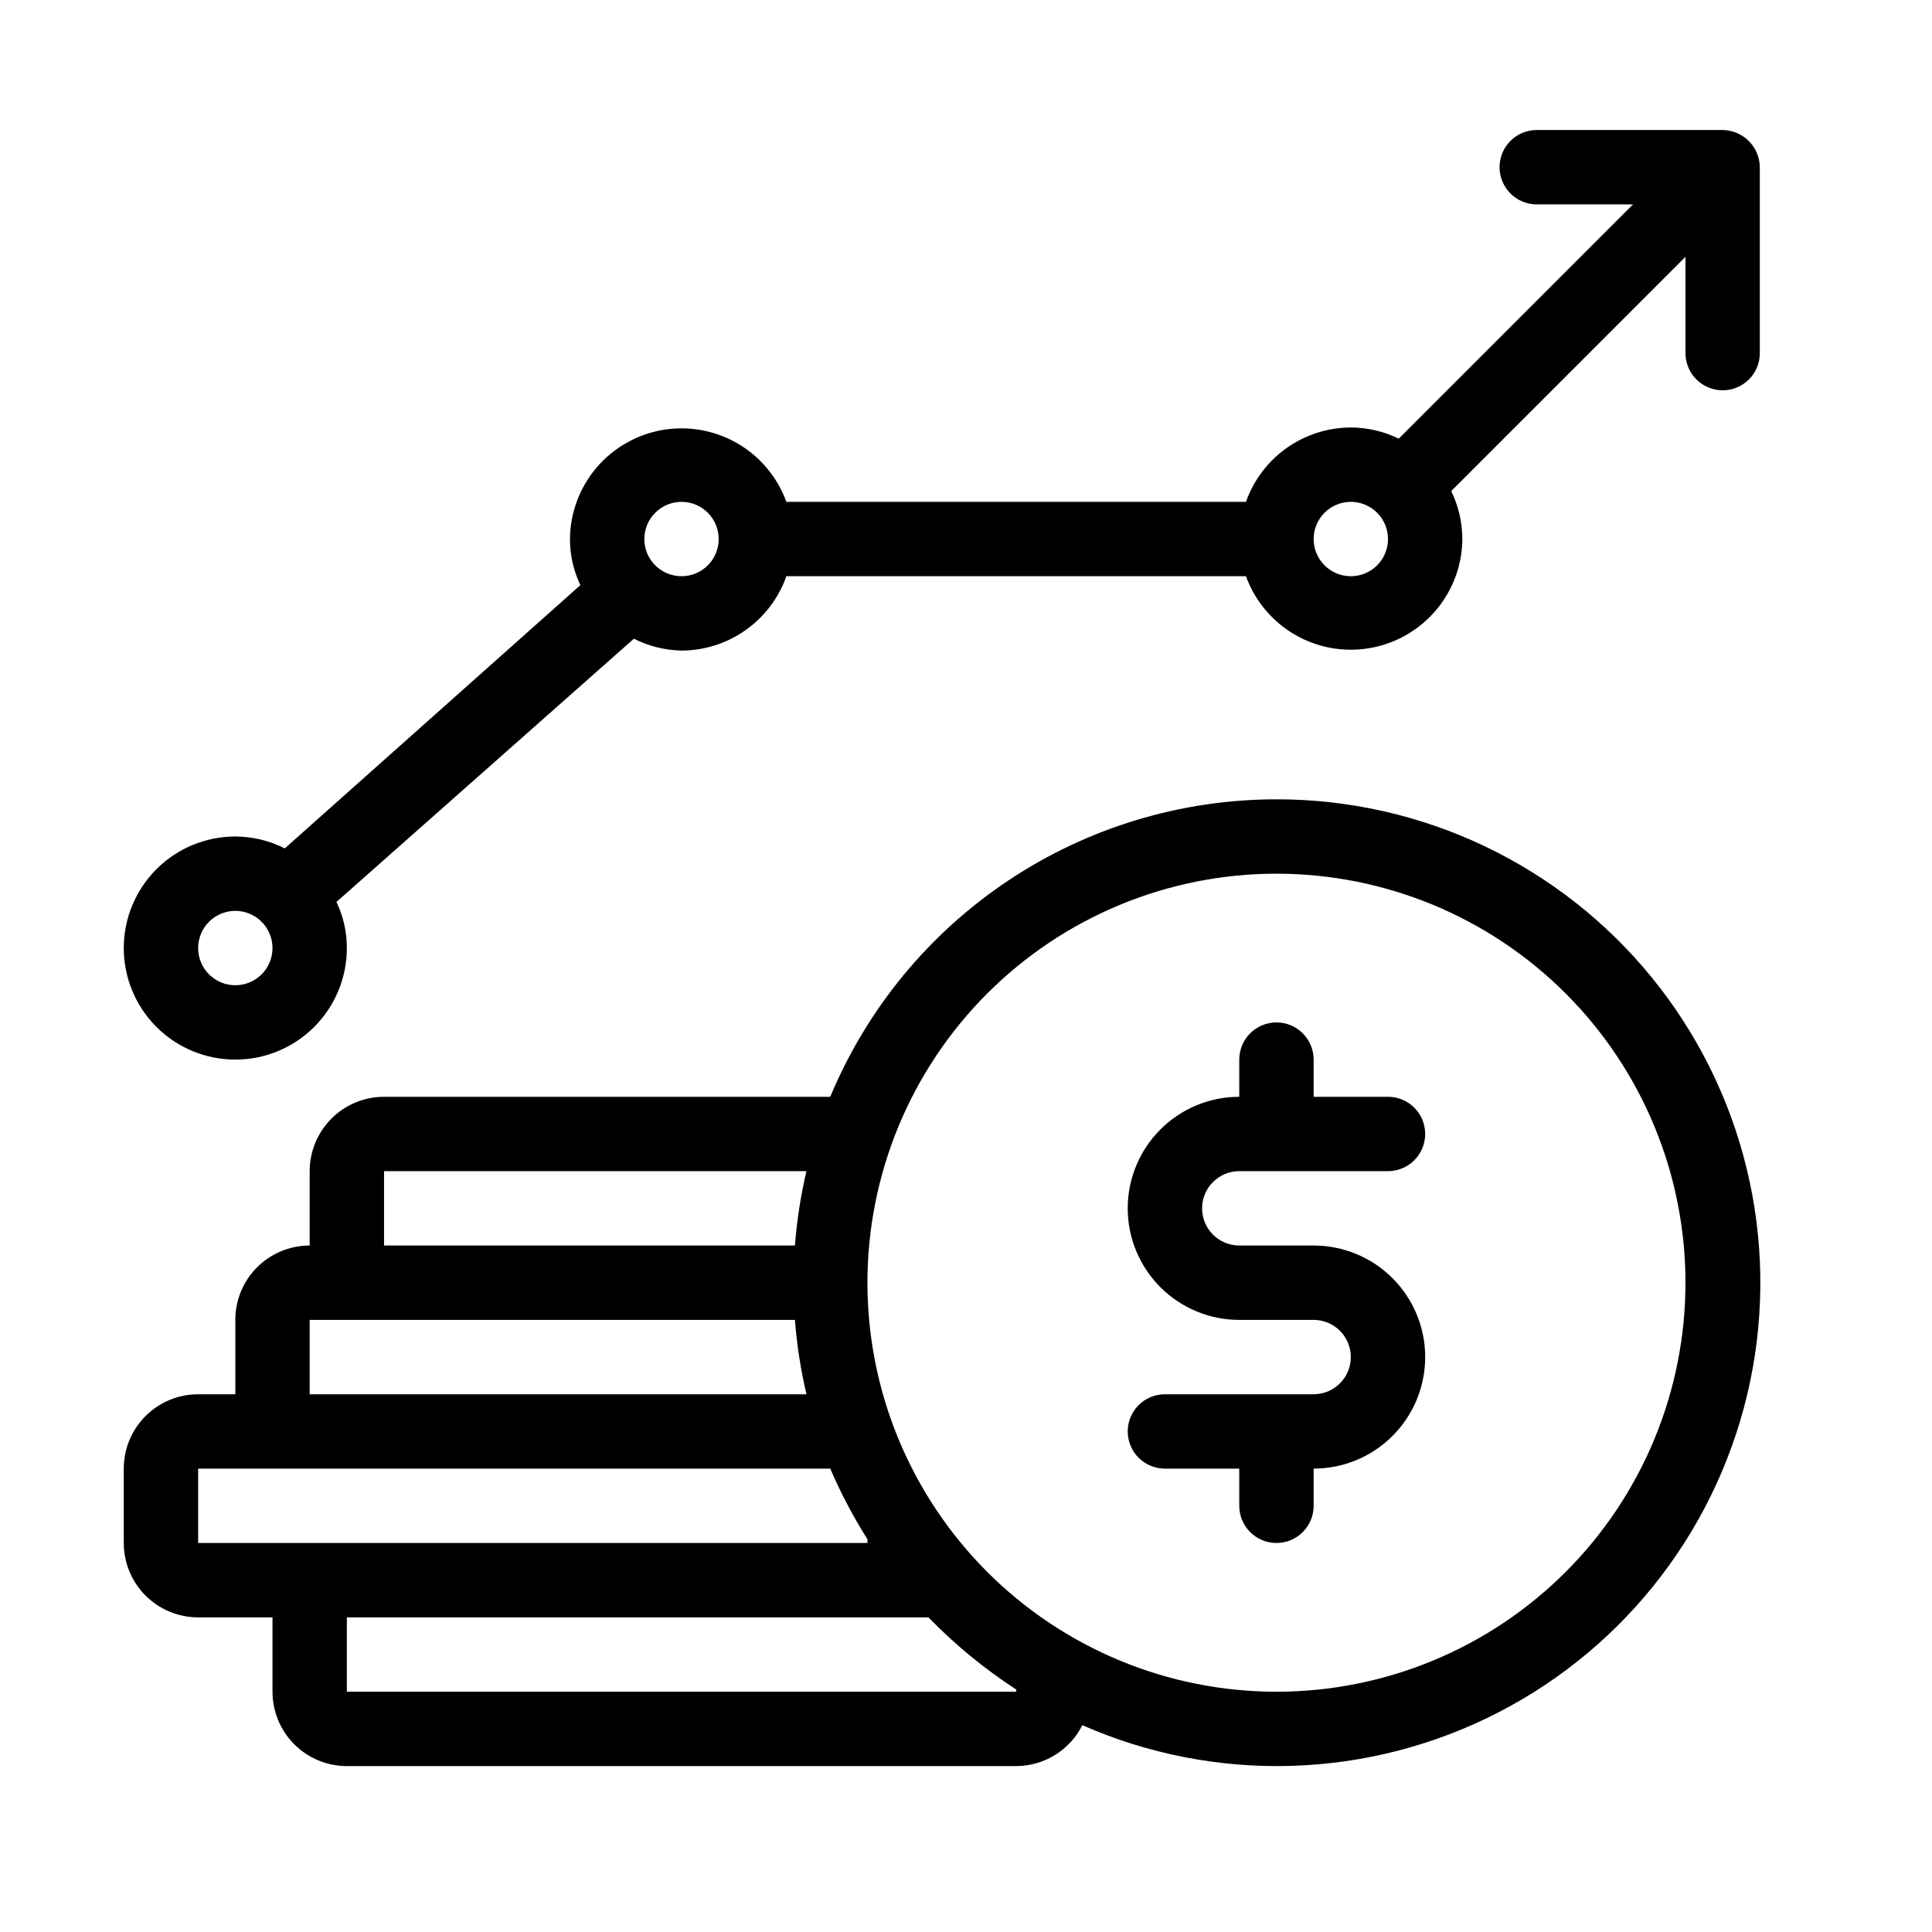
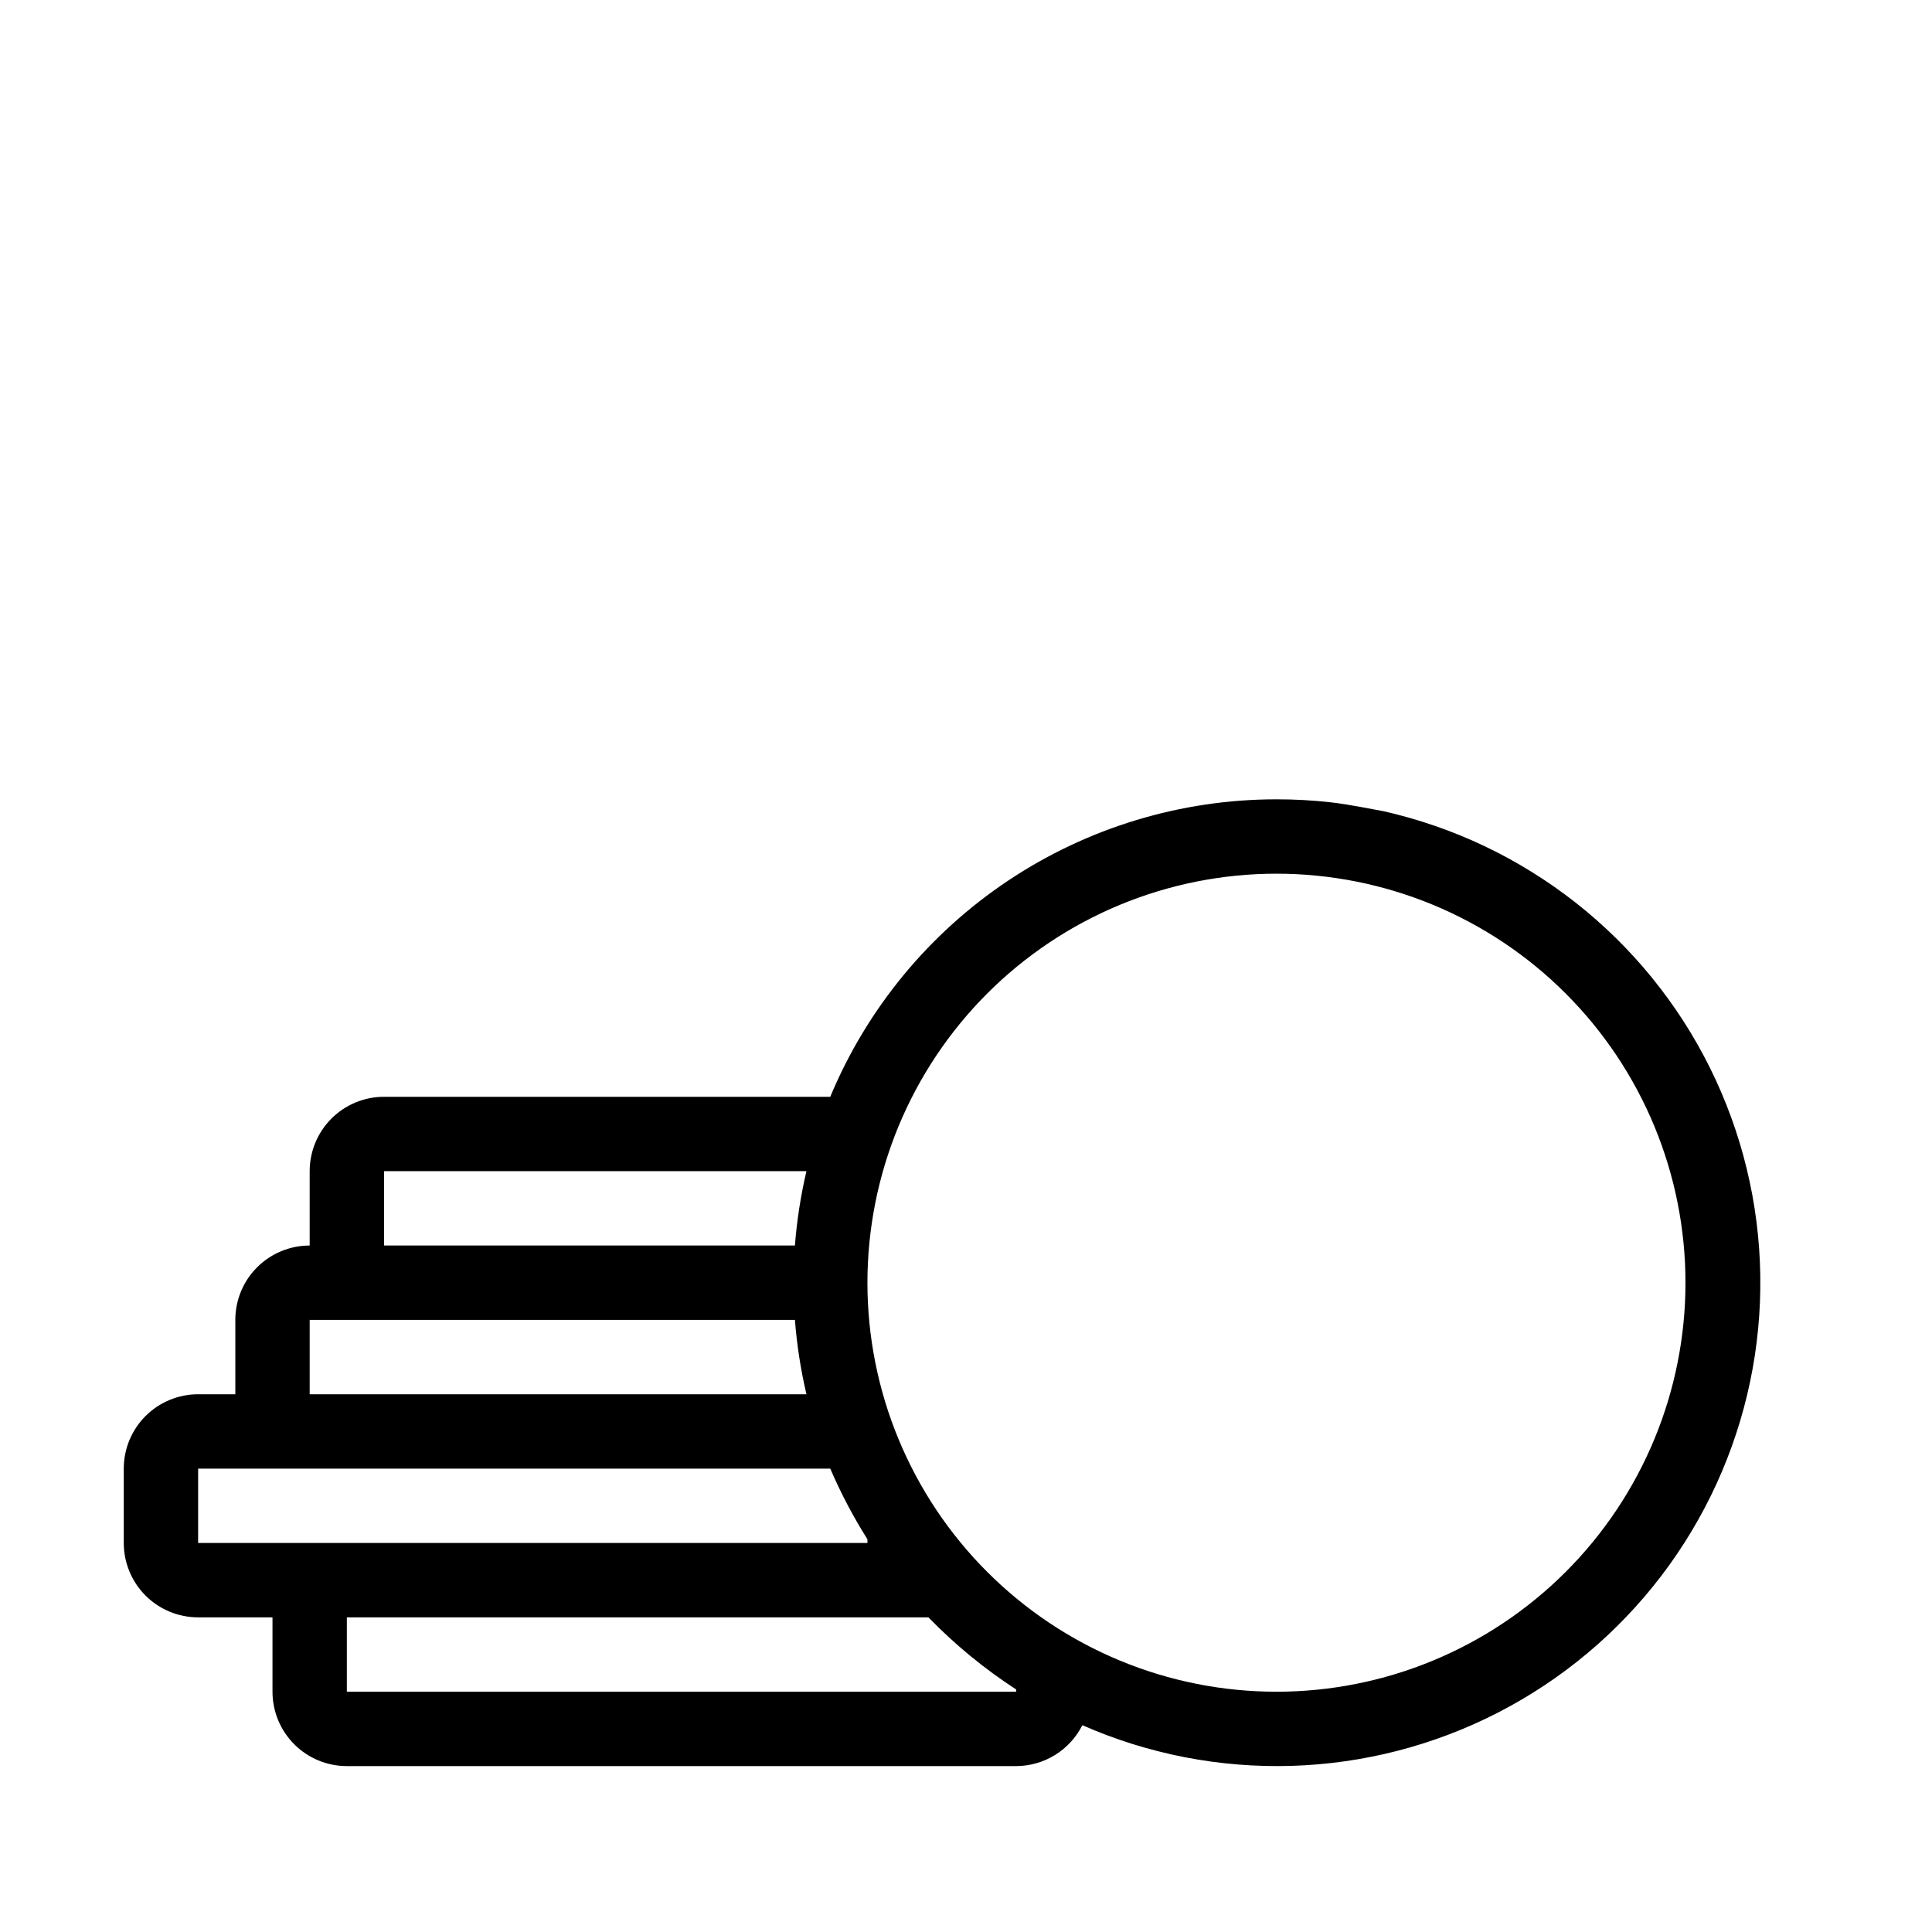
<svg xmlns="http://www.w3.org/2000/svg" width="500" zoomAndPan="magnify" viewBox="0 0 375 375" height="500" preserveAspectRatio="xMidYMid meet" version="1.0">
  <defs>
    <g />
    <clipPath id="9879ca5af5">
-       <path d="M 24.023 25 L 342 25 L 342 206 L 24.023 206 Z M 24.023 25 " clip-rule="nonzero" />
-     </clipPath>
+       </clipPath>
    <clipPath id="c443a55322">
      <path d="M 24.023 155 L 342 155 L 342 343 L 24.023 343 Z M 24.023 155 " clip-rule="nonzero" />
    </clipPath>
  </defs>
  <rect x="-37.5" width="450" fill="#ffffff" y="-37.5" height="450" fill-opacity="1" />
-   <rect x="-37.5" width="450" fill="#ffffff" y="-37.5" height="450" fill-opacity="1" />
  <g clip-path="url(#9879ca5af5)">
-     <path fill="#000000" d="M 337.109 25.812 C 336.23 25.441 335.316 25.246 334.367 25.234 L 298.277 25.234 C 297.805 25.234 297.336 25.281 296.871 25.375 C 296.406 25.469 295.957 25.605 295.516 25.785 C 295.078 25.965 294.664 26.188 294.27 26.453 C 293.875 26.715 293.512 27.016 293.176 27.352 C 292.84 27.684 292.543 28.051 292.277 28.445 C 292.016 28.836 291.793 29.254 291.613 29.691 C 291.43 30.129 291.293 30.582 291.199 31.047 C 291.109 31.512 291.062 31.98 291.062 32.453 C 291.062 32.926 291.109 33.395 291.199 33.859 C 291.293 34.324 291.43 34.777 291.613 35.215 C 291.793 35.652 292.016 36.07 292.277 36.461 C 292.543 36.855 292.84 37.223 293.176 37.555 C 293.512 37.891 293.875 38.191 294.27 38.453 C 294.664 38.719 295.078 38.941 295.516 39.121 C 295.957 39.301 296.406 39.438 296.871 39.531 C 297.336 39.625 297.805 39.672 298.277 39.672 L 316.973 39.672 L 271.504 85.141 C 268.562 83.715 265.461 82.992 262.191 82.973 C 261.082 82.977 259.98 83.066 258.883 83.238 C 257.785 83.41 256.711 83.668 255.652 84.004 C 254.594 84.344 253.57 84.762 252.574 85.258 C 251.582 85.754 250.633 86.324 249.727 86.965 C 248.824 87.605 247.973 88.316 247.176 89.09 C 246.379 89.859 245.645 90.691 244.977 91.578 C 244.309 92.461 243.711 93.395 243.184 94.371 C 242.656 95.352 242.211 96.363 241.84 97.41 L 152.633 97.41 C 152.203 96.223 151.676 95.086 151.047 93.996 C 150.418 92.902 149.699 91.875 148.895 90.906 C 148.086 89.941 147.199 89.051 146.234 88.238 C 145.273 87.426 144.246 86.703 143.156 86.07 C 142.066 85.438 140.934 84.906 139.75 84.473 C 138.566 84.035 137.355 83.707 136.117 83.484 C 134.875 83.262 133.625 83.148 132.367 83.141 C 131.105 83.137 129.855 83.242 128.613 83.453 C 127.371 83.668 126.16 83.988 124.973 84.414 C 123.789 84.84 122.648 85.363 121.555 85.988 C 120.457 86.609 119.426 87.324 118.457 88.129 C 117.488 88.934 116.594 89.816 115.777 90.777 C 114.965 91.734 114.238 92.762 113.602 93.848 C 112.965 94.934 112.426 96.066 111.988 97.25 C 111.547 98.43 111.215 99.641 110.984 100.879 C 110.758 102.117 110.641 103.367 110.629 104.625 C 110.629 107.762 111.305 110.746 112.652 113.574 L 55.273 164.676 C 52.254 163.156 49.055 162.387 45.676 162.363 C 44.965 162.363 44.258 162.398 43.551 162.469 C 42.848 162.539 42.145 162.641 41.449 162.781 C 40.754 162.918 40.066 163.09 39.391 163.297 C 38.711 163.504 38.043 163.742 37.387 164.012 C 36.734 164.285 36.094 164.586 35.469 164.922 C 34.844 165.254 34.234 165.621 33.645 166.012 C 33.055 166.406 32.484 166.828 31.938 167.277 C 31.391 167.73 30.863 168.203 30.363 168.707 C 29.863 169.207 29.387 169.73 28.938 170.281 C 28.488 170.828 28.066 171.398 27.672 171.988 C 27.277 172.578 26.914 173.184 26.578 173.809 C 26.246 174.434 25.941 175.074 25.672 175.73 C 25.398 176.387 25.16 177.051 24.953 177.73 C 24.75 178.41 24.578 179.098 24.438 179.793 C 24.301 180.488 24.195 181.188 24.125 181.895 C 24.059 182.602 24.023 183.309 24.023 184.016 C 24.023 184.727 24.059 185.434 24.125 186.137 C 24.195 186.844 24.301 187.543 24.438 188.242 C 24.578 188.938 24.75 189.621 24.953 190.301 C 25.16 190.98 25.398 191.648 25.672 192.301 C 25.941 192.957 26.246 193.598 26.578 194.223 C 26.914 194.848 27.277 195.457 27.672 196.047 C 28.066 196.637 28.488 197.203 28.938 197.754 C 29.387 198.301 29.863 198.824 30.363 199.328 C 30.863 199.828 31.391 200.305 31.938 200.754 C 32.484 201.203 33.055 201.625 33.645 202.02 C 34.234 202.414 34.844 202.777 35.469 203.113 C 36.094 203.445 36.734 203.75 37.387 204.02 C 38.043 204.293 38.711 204.531 39.391 204.734 C 40.066 204.941 40.754 205.113 41.449 205.254 C 42.145 205.391 42.848 205.496 43.551 205.562 C 44.258 205.633 44.965 205.668 45.676 205.668 C 46.383 205.668 47.09 205.633 47.797 205.562 C 48.5 205.496 49.203 205.391 49.898 205.254 C 50.594 205.113 51.281 204.941 51.961 204.734 C 52.637 204.531 53.305 204.293 53.961 204.02 C 54.613 203.75 55.254 203.445 55.879 203.113 C 56.508 202.777 57.113 202.414 57.703 202.02 C 58.293 201.625 58.863 201.203 59.41 200.754 C 59.957 200.305 60.484 199.828 60.984 199.328 C 61.484 198.824 61.961 198.301 62.41 197.754 C 62.859 197.203 63.281 196.637 63.676 196.047 C 64.07 195.457 64.434 194.848 64.77 194.223 C 65.102 193.598 65.406 192.957 65.676 192.301 C 65.949 191.648 66.188 190.98 66.395 190.301 C 66.598 189.621 66.77 188.938 66.91 188.242 C 67.047 187.543 67.152 186.844 67.223 186.137 C 67.293 185.434 67.324 184.727 67.324 184.016 C 67.324 180.883 66.652 177.898 65.305 175.066 L 123.043 123.969 C 125.949 125.434 129.027 126.203 132.281 126.277 C 133.391 126.273 134.496 126.188 135.59 126.016 C 136.688 125.84 137.766 125.586 138.824 125.246 C 139.879 124.91 140.906 124.492 141.898 123.996 C 142.891 123.5 143.84 122.93 144.746 122.289 C 145.652 121.645 146.504 120.938 147.301 120.164 C 148.098 119.391 148.828 118.562 149.5 117.676 C 150.168 116.789 150.766 115.859 151.289 114.879 C 151.816 113.902 152.266 112.891 152.633 111.844 L 241.84 111.844 C 242.27 113.027 242.797 114.164 243.426 115.258 C 244.055 116.348 244.773 117.379 245.582 118.344 C 246.391 119.312 247.273 120.199 248.238 121.012 C 249.203 121.824 250.227 122.547 251.316 123.18 C 252.406 123.812 253.543 124.348 254.727 124.781 C 255.906 125.215 257.117 125.543 258.359 125.77 C 259.598 125.992 260.848 126.105 262.109 126.109 C 263.367 126.113 264.617 126.012 265.859 125.797 C 267.102 125.582 268.316 125.266 269.5 124.84 C 270.688 124.414 271.828 123.891 272.922 123.266 C 274.016 122.641 275.047 121.926 276.016 121.121 C 276.988 120.32 277.879 119.438 278.695 118.477 C 279.512 117.516 280.238 116.492 280.875 115.406 C 281.512 114.32 282.051 113.184 282.488 112.004 C 282.926 110.824 283.262 109.613 283.488 108.375 C 283.715 107.137 283.836 105.887 283.844 104.625 C 283.824 101.359 283.105 98.258 281.68 95.316 L 327.148 49.848 L 327.148 68.539 C 327.148 69.012 327.195 69.484 327.289 69.949 C 327.379 70.414 327.516 70.863 327.699 71.301 C 327.879 71.738 328.102 72.156 328.363 72.551 C 328.629 72.941 328.926 73.309 329.262 73.645 C 329.598 73.977 329.961 74.277 330.355 74.539 C 330.75 74.805 331.164 75.027 331.605 75.207 C 332.043 75.391 332.492 75.527 332.957 75.617 C 333.422 75.711 333.891 75.758 334.367 75.758 C 334.84 75.758 335.309 75.711 335.773 75.617 C 336.238 75.527 336.691 75.391 337.129 75.207 C 337.566 75.027 337.98 74.805 338.375 74.539 C 338.77 74.277 339.133 73.977 339.469 73.645 C 339.805 73.309 340.102 72.941 340.367 72.551 C 340.629 72.156 340.852 71.738 341.035 71.301 C 341.215 70.863 341.352 70.414 341.445 69.949 C 341.535 69.484 341.582 69.012 341.582 68.539 L 341.582 32.453 C 341.57 31.5 341.379 30.586 341.004 29.711 C 340.641 28.828 340.117 28.051 339.445 27.375 C 338.77 26.699 337.988 26.18 337.109 25.812 Z M 45.676 191.234 C 45.199 191.234 44.73 191.188 44.266 191.094 C 43.801 191.004 43.352 190.867 42.91 190.684 C 42.473 190.504 42.059 190.281 41.664 190.016 C 41.27 189.754 40.906 189.453 40.57 189.121 C 40.234 188.785 39.938 188.422 39.672 188.027 C 39.41 187.633 39.188 187.215 39.008 186.777 C 38.824 186.34 38.688 185.891 38.594 185.426 C 38.504 184.961 38.457 184.488 38.457 184.016 C 38.457 183.543 38.504 183.074 38.594 182.609 C 38.688 182.145 38.824 181.691 39.008 181.254 C 39.188 180.816 39.41 180.402 39.672 180.008 C 39.938 179.613 40.234 179.246 40.57 178.914 C 40.906 178.578 41.27 178.277 41.664 178.016 C 42.059 177.754 42.473 177.531 42.91 177.348 C 43.352 177.168 43.801 177.031 44.266 176.938 C 44.73 176.844 45.199 176.801 45.676 176.801 C 46.148 176.801 46.617 176.844 47.082 176.938 C 47.547 177.031 48 177.168 48.438 177.348 C 48.875 177.531 49.289 177.754 49.684 178.016 C 50.078 178.277 50.441 178.578 50.777 178.914 C 51.113 179.246 51.41 179.613 51.676 180.008 C 51.938 180.402 52.16 180.816 52.344 181.254 C 52.523 181.691 52.66 182.145 52.754 182.609 C 52.844 183.074 52.891 183.543 52.891 184.016 C 52.891 184.488 52.844 184.961 52.754 185.426 C 52.66 185.891 52.523 186.34 52.344 186.777 C 52.16 187.215 51.938 187.633 51.676 188.027 C 51.41 188.422 51.113 188.785 50.777 189.121 C 50.441 189.453 50.078 189.754 49.684 190.016 C 49.289 190.281 48.875 190.504 48.438 190.684 C 48 190.867 47.547 191.004 47.082 191.094 C 46.617 191.188 46.148 191.234 45.676 191.234 Z M 132.281 111.844 C 131.809 111.844 131.34 111.797 130.875 111.703 C 130.41 111.613 129.957 111.477 129.52 111.293 C 129.082 111.113 128.664 110.891 128.273 110.629 C 127.879 110.363 127.512 110.066 127.18 109.73 C 126.844 109.395 126.543 109.031 126.281 108.637 C 126.016 108.242 125.797 107.824 125.613 107.387 C 125.434 106.949 125.297 106.5 125.203 106.035 C 125.109 105.57 125.062 105.102 125.062 104.625 C 125.062 104.152 125.109 103.684 125.203 103.219 C 125.297 102.754 125.434 102.301 125.613 101.863 C 125.797 101.426 126.016 101.012 126.281 100.617 C 126.543 100.223 126.844 99.859 127.18 99.523 C 127.512 99.188 127.879 98.887 128.273 98.625 C 128.664 98.363 129.082 98.141 129.52 97.957 C 129.957 97.777 130.41 97.641 130.875 97.547 C 131.34 97.453 131.809 97.41 132.281 97.41 C 132.754 97.41 133.227 97.453 133.691 97.547 C 134.156 97.641 134.605 97.777 135.043 97.957 C 135.48 98.141 135.898 98.363 136.293 98.625 C 136.684 98.887 137.051 99.188 137.387 99.523 C 137.719 99.859 138.02 100.223 138.281 100.617 C 138.547 101.012 138.77 101.426 138.949 101.863 C 139.129 102.301 139.27 102.754 139.359 103.219 C 139.453 103.684 139.5 104.152 139.5 104.625 C 139.5 105.102 139.453 105.57 139.359 106.035 C 139.27 106.5 139.129 106.949 138.949 107.387 C 138.77 107.824 138.547 108.242 138.281 108.637 C 138.02 109.031 137.719 109.395 137.387 109.73 C 137.051 110.066 136.684 110.363 136.293 110.629 C 135.898 110.891 135.48 111.113 135.043 111.293 C 134.605 111.477 134.156 111.613 133.691 111.703 C 133.227 111.797 132.754 111.844 132.281 111.844 Z M 262.191 111.844 C 261.719 111.844 261.25 111.797 260.785 111.703 C 260.32 111.613 259.867 111.477 259.43 111.293 C 258.992 111.113 258.578 110.891 258.184 110.629 C 257.789 110.363 257.426 110.066 257.09 109.73 C 256.754 109.395 256.457 109.031 256.191 108.637 C 255.93 108.242 255.707 107.824 255.523 107.387 C 255.344 106.949 255.207 106.5 255.113 106.035 C 255.023 105.57 254.977 105.102 254.977 104.625 C 254.977 104.152 255.023 103.684 255.113 103.219 C 255.207 102.754 255.344 102.301 255.523 101.863 C 255.707 101.426 255.93 101.012 256.191 100.617 C 256.457 100.223 256.754 99.859 257.09 99.523 C 257.426 99.188 257.789 98.887 258.184 98.625 C 258.578 98.363 258.992 98.141 259.43 97.957 C 259.867 97.777 260.32 97.641 260.785 97.547 C 261.25 97.453 261.719 97.41 262.191 97.41 C 262.668 97.41 263.137 97.453 263.602 97.547 C 264.066 97.641 264.516 97.777 264.953 97.957 C 265.391 98.141 265.809 98.363 266.203 98.625 C 266.598 98.887 266.961 99.188 267.297 99.523 C 267.633 99.859 267.93 100.223 268.195 100.617 C 268.457 101.012 268.68 101.426 268.859 101.863 C 269.043 102.301 269.18 102.754 269.27 103.219 C 269.363 103.684 269.41 104.152 269.41 104.625 C 269.41 105.102 269.363 105.57 269.27 106.035 C 269.18 106.5 269.043 106.949 268.859 107.387 C 268.68 107.824 268.457 108.242 268.195 108.637 C 267.93 109.031 267.633 109.395 267.297 109.73 C 266.961 110.066 266.598 110.363 266.203 110.629 C 265.809 110.891 265.391 111.113 264.953 111.293 C 264.516 111.477 264.066 111.613 263.602 111.703 C 263.137 111.797 262.668 111.844 262.191 111.844 Z M 262.191 111.844 " fill-opacity="1" fill-rule="nonzero" />
+     </g>
+   <g clip-path="url(#c443a55322)">
+     <path fill="#000000" d="M 247.758 155.148 C 245.457 155.148 243.16 155.23 240.867 155.402 C 238.574 155.57 236.289 155.82 234.016 156.16 C 231.742 156.496 229.48 156.914 227.238 157.418 C 224.992 157.922 222.77 158.508 220.57 159.172 C 218.367 159.84 216.195 160.586 214.047 161.41 C 211.902 162.238 209.789 163.141 207.711 164.125 C 205.629 165.105 203.59 166.164 201.586 167.293 C 199.586 168.426 197.629 169.629 195.715 170.906 C 193.801 172.18 191.938 173.523 190.121 174.938 C 188.305 176.352 186.547 177.828 184.84 179.371 C 183.133 180.914 181.488 182.516 179.898 184.18 C 178.312 185.84 176.785 187.562 175.324 189.336 C 173.863 191.113 172.469 192.938 171.141 194.816 C 169.812 196.695 168.555 198.617 167.371 200.59 C 166.184 202.559 165.074 204.57 164.035 206.621 C 162.996 208.676 162.035 210.762 161.152 212.887 L 74.543 212.887 C 73.594 212.887 72.656 212.977 71.727 213.164 C 70.797 213.348 69.895 213.621 69.02 213.984 C 68.145 214.348 67.312 214.793 66.523 215.316 C 65.734 215.844 65.008 216.441 64.336 217.113 C 63.668 217.785 63.066 218.512 62.543 219.301 C 62.016 220.09 61.57 220.922 61.207 221.797 C 60.844 222.672 60.57 223.574 60.387 224.504 C 60.199 225.434 60.109 226.371 60.109 227.32 L 60.109 241.754 C 59.16 241.754 58.223 241.848 57.293 242.031 C 56.363 242.219 55.461 242.492 54.586 242.852 C 53.711 243.215 52.879 243.66 52.09 244.188 C 51.301 244.715 50.57 245.312 49.902 245.984 C 49.23 246.652 48.633 247.383 48.105 248.168 C 47.578 248.957 47.137 249.789 46.773 250.664 C 46.41 251.543 46.137 252.445 45.953 253.375 C 45.766 254.305 45.676 255.242 45.676 256.188 L 45.676 270.625 L 38.457 270.625 C 37.508 270.625 36.57 270.715 35.641 270.902 C 34.711 271.086 33.809 271.359 32.934 271.723 C 32.059 272.086 31.227 272.531 30.438 273.055 C 29.648 273.582 28.922 274.18 28.25 274.852 C 27.578 275.523 26.98 276.25 26.453 277.039 C 25.93 277.828 25.484 278.66 25.121 279.535 C 24.758 280.41 24.484 281.312 24.301 282.242 C 24.113 283.172 24.023 284.109 24.023 285.059 L 24.023 299.492 C 24.023 300.441 24.113 301.379 24.301 302.309 C 24.484 303.238 24.758 304.141 25.121 305.016 C 25.484 305.895 25.93 306.723 26.453 307.512 C 26.98 308.301 27.578 309.031 28.25 309.699 C 28.922 310.371 29.648 310.969 30.438 311.496 C 31.227 312.023 32.059 312.465 32.934 312.828 C 33.809 313.191 34.711 313.465 35.641 313.648 C 36.57 313.836 37.508 313.926 38.457 313.926 L 52.891 313.926 L 52.891 328.363 C 52.891 329.309 52.984 330.25 53.168 331.18 C 53.355 332.109 53.629 333.012 53.988 333.887 C 54.352 334.762 54.797 335.594 55.324 336.383 C 55.852 337.168 56.449 337.898 57.117 338.57 C 57.789 339.238 58.52 339.836 59.305 340.363 C 60.094 340.891 60.926 341.336 61.801 341.699 C 62.676 342.062 63.582 342.336 64.512 342.52 C 65.438 342.703 66.379 342.797 67.324 342.797 L 197.238 342.797 C 198.57 342.793 199.879 342.609 201.16 342.242 C 202.441 341.875 203.648 341.344 204.781 340.641 C 205.914 339.941 206.934 339.098 207.832 338.117 C 208.734 337.133 209.484 336.047 210.082 334.859 C 211.676 335.559 213.285 336.215 214.914 336.824 C 216.543 337.434 218.184 338 219.844 338.52 C 221.504 339.035 223.176 339.508 224.863 339.934 C 226.547 340.363 228.242 340.742 229.949 341.074 C 231.656 341.402 233.371 341.688 235.094 341.926 C 236.816 342.16 238.543 342.352 240.277 342.488 C 242.008 342.629 243.746 342.723 245.484 342.766 C 247.223 342.812 248.961 342.805 250.695 342.754 C 252.434 342.699 254.172 342.602 255.902 342.449 C 257.633 342.301 259.359 342.105 261.082 341.859 C 262.805 341.613 264.516 341.32 266.223 340.98 C 267.926 340.641 269.621 340.254 271.305 339.82 C 272.988 339.387 274.656 338.902 276.316 338.375 C 277.973 337.848 279.613 337.277 281.238 336.656 C 282.863 336.039 284.469 335.375 286.059 334.668 C 287.645 333.961 289.211 333.207 290.758 332.414 C 292.305 331.617 293.828 330.781 295.328 329.902 C 296.828 329.023 298.301 328.102 299.75 327.141 C 301.199 326.18 302.617 325.176 304.012 324.137 C 305.402 323.098 306.766 322.016 308.102 320.902 C 309.434 319.785 310.734 318.633 312.004 317.445 C 313.27 316.254 314.508 315.031 315.707 313.773 C 316.906 312.516 318.074 311.227 319.203 309.906 C 320.332 308.582 321.422 307.23 322.477 305.848 C 323.531 304.465 324.547 303.055 325.52 301.613 C 326.496 300.176 327.43 298.711 328.324 297.219 C 329.219 295.727 330.07 294.215 330.879 292.676 C 331.691 291.137 332.457 289.578 333.18 287.996 C 333.902 286.414 334.582 284.816 335.215 283.195 C 335.852 281.578 336.438 279.941 336.98 278.289 C 337.527 276.637 338.023 274.973 338.473 273.293 C 338.926 271.613 339.328 269.926 339.684 268.223 C 340.043 266.52 340.352 264.812 340.613 263.094 C 340.875 261.375 341.086 259.648 341.254 257.918 C 341.418 256.188 341.535 254.453 341.605 252.715 C 341.676 250.98 341.695 249.242 341.668 247.504 C 341.641 245.766 341.566 244.027 341.441 242.293 C 341.32 240.559 341.148 238.828 340.926 237.105 C 340.707 235.379 340.441 233.664 340.125 231.953 C 339.809 230.242 339.445 228.543 339.035 226.855 C 338.625 225.164 338.172 223.488 337.668 221.824 C 337.164 220.16 336.613 218.512 336.02 216.875 C 335.426 215.242 334.785 213.625 334.102 212.027 C 333.418 210.43 332.688 208.852 331.914 207.293 C 331.145 205.738 330.328 204.203 329.473 202.691 C 328.613 201.176 327.715 199.691 326.773 198.227 C 325.832 196.766 324.855 195.328 323.832 193.922 C 322.812 192.516 321.754 191.137 320.656 189.785 C 319.562 188.438 318.43 187.121 317.258 185.832 C 316.09 184.547 314.883 183.297 313.645 182.074 C 312.402 180.855 311.133 179.672 309.824 178.523 C 308.52 177.375 307.184 176.266 305.816 175.191 C 304.449 174.117 303.055 173.082 301.629 172.086 C 300.203 171.09 298.754 170.133 297.273 169.219 C 295.797 168.301 294.297 167.426 292.77 166.594 C 291.242 165.762 289.695 164.973 288.125 164.227 C 286.555 163.48 284.965 162.777 283.355 162.121 C 281.746 161.465 280.117 160.852 278.473 160.285 C 276.832 159.715 275.172 159.195 273.5 158.719 C 271.828 158.246 270.145 157.816 268.449 157.434 C 261.617 156.145 259.895 155.906 258.168 155.715 C 256.438 155.523 254.707 155.383 252.969 155.285 C 251.234 155.191 249.496 155.145 247.758 155.148 Z M 74.543 227.32 L 156.531 227.32 C 155.418 232.074 154.672 236.887 154.293 241.754 L 74.543 241.754 Z M 60.109 256.188 L 154.293 256.188 C 154.672 261.059 155.418 265.871 156.531 270.625 L 60.109 270.625 Z M 38.457 299.492 L 38.457 285.059 L 161.152 285.059 C 163.199 289.816 165.605 294.387 168.367 298.77 L 168.367 299.492 Z M 197.238 328.363 L 67.324 328.363 L 67.324 313.926 L 180.203 313.926 C 185.359 319.23 191.039 323.895 197.238 327.93 Z M 247.758 328.363 C 246.457 328.363 245.16 328.332 243.863 328.266 C 242.566 328.203 241.27 328.105 239.977 327.98 C 238.684 327.852 237.395 327.695 236.109 327.504 C 234.824 327.312 233.543 327.09 232.27 326.836 C 230.996 326.582 229.727 326.297 228.469 325.984 C 227.207 325.668 225.957 325.32 224.711 324.945 C 223.469 324.566 222.234 324.16 221.012 323.723 C 219.789 323.285 218.578 322.816 217.375 322.32 C 216.176 321.82 214.988 321.297 213.816 320.738 C 212.641 320.184 211.48 319.602 210.332 318.988 C 209.188 318.375 208.059 317.734 206.945 317.066 C 205.828 316.398 204.73 315.703 203.652 314.984 C 202.57 314.262 201.508 313.512 200.465 312.738 C 199.422 311.965 198.398 311.164 197.395 310.34 C 196.391 309.516 195.406 308.668 194.441 307.797 C 193.48 306.922 192.539 306.027 191.621 305.109 C 190.703 304.191 189.805 303.25 188.934 302.289 C 188.062 301.324 187.215 300.34 186.391 299.336 C 185.566 298.332 184.766 297.309 183.992 296.266 C 183.219 295.223 182.469 294.16 181.746 293.078 C 181.027 292 180.332 290.902 179.664 289.785 C 178.996 288.672 178.355 287.543 177.742 286.395 C 177.129 285.25 176.547 284.09 175.992 282.914 C 175.434 281.742 174.91 280.555 174.41 279.352 C 173.914 278.152 173.445 276.941 173.008 275.719 C 172.57 274.496 172.164 273.262 171.785 272.02 C 171.41 270.773 171.062 269.523 170.746 268.262 C 170.43 267 170.148 265.734 169.895 264.461 C 169.641 263.188 169.418 261.906 169.227 260.621 C 169.035 259.336 168.879 258.047 168.75 256.754 C 168.621 255.461 168.527 254.164 168.465 252.867 C 168.398 251.57 168.367 250.27 168.367 248.973 C 168.367 247.672 168.398 246.375 168.465 245.078 C 168.527 243.777 168.621 242.484 168.75 241.191 C 168.879 239.898 169.035 238.609 169.227 237.324 C 169.418 236.039 169.641 234.758 169.895 233.484 C 170.148 232.211 170.43 230.941 170.746 229.684 C 171.062 228.422 171.41 227.168 171.785 225.926 C 172.164 224.684 172.57 223.449 173.008 222.227 C 173.445 221.004 173.914 219.793 174.41 218.59 C 174.91 217.391 175.434 216.203 175.992 215.027 C 176.547 213.855 177.129 212.695 177.742 211.547 C 178.355 210.402 178.996 209.273 179.664 208.156 C 180.332 207.043 181.027 205.945 181.746 204.863 C 182.469 203.785 183.219 202.723 183.992 201.68 C 184.766 200.637 185.566 199.613 186.391 198.605 C 187.215 197.602 188.062 196.621 188.934 195.656 C 189.805 194.695 190.703 193.754 191.621 192.836 C 192.539 191.914 193.48 191.02 194.441 190.148 C 195.406 189.273 196.391 188.426 197.395 187.602 C 198.398 186.777 199.422 185.98 200.465 185.207 C 201.508 184.43 202.57 183.684 203.652 182.961 C 204.73 182.238 205.828 181.543 206.945 180.875 C 208.059 180.207 209.188 179.57 210.332 178.957 C 211.48 178.344 212.641 177.758 213.816 177.203 C 214.988 176.648 216.176 176.121 217.375 175.625 C 218.578 175.129 219.789 174.66 221.012 174.223 C 222.234 173.785 223.469 173.379 224.711 173 C 225.957 172.625 227.207 172.277 228.469 171.961 C 229.727 171.645 230.996 171.359 232.27 171.105 C 233.543 170.855 234.824 170.633 236.109 170.441 C 237.395 170.25 238.684 170.09 239.977 169.965 C 241.27 169.836 242.566 169.742 243.863 169.676 C 245.16 169.613 246.457 169.582 247.758 169.582 C 249.059 169.582 250.355 169.613 251.652 169.676 C 252.953 169.742 254.246 169.836 255.539 169.965 C 256.832 170.09 258.121 170.25 259.406 170.441 C 260.691 170.633 261.973 170.855 263.246 171.105 C 264.52 171.359 265.789 171.645 267.047 171.961 C 268.309 172.277 269.562 172.625 270.805 173 C 272.047 173.379 273.281 173.785 274.504 174.223 C 275.727 174.66 276.938 175.129 278.141 175.625 C 279.34 176.121 280.527 176.648 281.703 177.203 C 282.875 177.758 284.035 178.344 285.184 178.957 C 286.328 179.57 287.457 180.207 288.574 180.875 C 289.688 181.543 290.785 182.238 291.863 182.961 C 292.945 183.684 294.008 184.43 295.051 185.207 C 296.094 185.98 297.117 186.777 298.121 187.602 C 299.129 188.426 300.109 189.273 301.074 190.148 C 302.035 191.02 302.977 191.914 303.895 192.836 C 304.812 193.754 305.711 194.695 306.582 195.656 C 307.453 196.621 308.305 197.602 309.129 198.605 C 309.953 199.613 310.75 200.637 311.523 201.68 C 312.301 202.723 313.047 203.785 313.77 204.863 C 314.492 205.945 315.184 207.043 315.852 208.156 C 316.52 209.273 317.16 210.402 317.773 211.547 C 318.387 212.695 318.969 213.855 319.527 215.027 C 320.082 216.203 320.609 217.391 321.105 218.59 C 321.602 219.793 322.07 221.004 322.508 222.227 C 322.945 223.449 323.352 224.684 323.73 225.926 C 324.105 227.168 324.453 228.422 324.77 229.684 C 325.086 230.941 325.371 232.211 325.621 233.484 C 325.875 234.758 326.098 236.039 326.289 237.324 C 326.48 238.609 326.641 239.898 326.766 241.191 C 326.895 242.484 326.988 243.777 327.055 245.078 C 327.117 246.375 327.148 247.672 327.148 248.973 C 327.148 250.27 327.117 251.57 327.055 252.867 C 326.988 254.164 326.895 255.461 326.766 256.754 C 326.641 258.047 326.48 259.336 326.289 260.621 C 326.098 261.906 325.875 263.188 325.621 264.461 C 325.371 265.734 325.086 267 324.77 268.262 C 324.453 269.523 324.105 270.773 323.73 272.02 C 323.352 273.262 322.945 274.496 322.508 275.719 C 322.07 276.941 321.602 278.152 321.105 279.352 C 320.609 280.555 320.082 281.742 319.527 282.914 C 318.969 284.09 318.387 285.25 317.773 286.395 C 317.16 287.543 316.52 288.672 315.852 289.785 C 315.184 290.902 314.492 292 313.77 293.078 C 313.047 294.16 312.301 295.223 311.523 296.266 C 310.75 297.309 309.953 298.332 309.129 299.336 C 308.305 300.34 307.453 301.324 306.582 302.289 C 305.711 303.25 304.812 304.191 303.895 305.109 C 302.977 306.027 302.035 306.922 301.074 307.797 C 300.109 308.668 299.129 309.516 298.121 310.34 C 297.117 311.164 296.094 311.965 295.051 312.738 C 294.008 313.512 292.945 314.262 291.863 314.984 C 290.785 315.703 289.688 316.398 288.574 317.066 C 287.457 317.734 286.328 318.375 285.184 318.988 C 284.035 319.602 282.875 320.184 281.703 320.738 C 280.527 321.297 279.34 321.82 278.141 322.32 C 276.938 322.816 275.727 323.285 274.504 323.723 C 273.281 324.16 272.047 324.566 270.805 324.945 C 269.562 325.32 268.309 325.668 267.047 325.984 C 265.789 326.297 264.52 326.582 263.246 326.836 C 261.973 327.09 260.691 327.312 259.406 327.504 C 258.121 327.695 256.832 327.852 255.539 327.98 C 254.246 328.105 252.953 328.203 251.652 328.266 C 250.355 328.332 249.059 328.363 247.758 328.363 Z M 247.758 328.363 " fill-opacity="1" fill-rule="nonzero" />
  </g>
-   <g clip-path="url(#c443a55322)">
-     <path fill="#000000" d="M 247.758 155.148 C 245.457 155.148 243.16 155.23 240.867 155.402 C 238.574 155.57 236.289 155.82 234.016 156.16 C 231.742 156.496 229.48 156.914 227.238 157.418 C 224.992 157.922 222.77 158.508 220.57 159.172 C 218.367 159.84 216.195 160.586 214.047 161.41 C 211.902 162.238 209.789 163.141 207.711 164.125 C 205.629 165.105 203.59 166.164 201.586 167.293 C 199.586 168.426 197.629 169.629 195.715 170.906 C 193.801 172.18 191.938 173.523 190.121 174.938 C 188.305 176.352 186.547 177.828 184.84 179.371 C 183.133 180.914 181.488 182.516 179.898 184.18 C 178.312 185.84 176.785 187.562 175.324 189.336 C 173.863 191.113 172.469 192.938 171.141 194.816 C 169.812 196.695 168.555 198.617 167.371 200.59 C 166.184 202.559 165.074 204.57 164.035 206.621 C 162.996 208.676 162.035 210.762 161.152 212.887 L 74.543 212.887 C 73.594 212.887 72.656 212.977 71.727 213.164 C 70.797 213.348 69.895 213.621 69.02 213.984 C 68.145 214.348 67.312 214.793 66.523 215.316 C 65.734 215.844 65.008 216.441 64.336 217.113 C 63.668 217.785 63.066 218.512 62.543 219.301 C 62.016 220.09 61.57 220.922 61.207 221.797 C 60.844 222.672 60.57 223.574 60.387 224.504 C 60.199 225.434 60.109 226.371 60.109 227.32 L 60.109 241.754 C 59.16 241.754 58.223 241.848 57.293 242.031 C 56.363 242.219 55.461 242.492 54.586 242.852 C 53.711 243.215 52.879 243.66 52.09 244.188 C 51.301 244.715 50.57 245.312 49.902 245.984 C 49.23 246.652 48.633 247.383 48.105 248.168 C 47.578 248.957 47.137 249.789 46.773 250.664 C 46.41 251.543 46.137 252.445 45.953 253.375 C 45.766 254.305 45.676 255.242 45.676 256.188 L 45.676 270.625 L 38.457 270.625 C 37.508 270.625 36.57 270.715 35.641 270.902 C 34.711 271.086 33.809 271.359 32.934 271.723 C 32.059 272.086 31.227 272.531 30.438 273.055 C 29.648 273.582 28.922 274.18 28.25 274.852 C 27.578 275.523 26.98 276.25 26.453 277.039 C 25.93 277.828 25.484 278.66 25.121 279.535 C 24.758 280.41 24.484 281.312 24.301 282.242 C 24.113 283.172 24.023 284.109 24.023 285.059 L 24.023 299.492 C 24.023 300.441 24.113 301.379 24.301 302.309 C 24.484 303.238 24.758 304.141 25.121 305.016 C 25.484 305.895 25.93 306.723 26.453 307.512 C 26.98 308.301 27.578 309.031 28.25 309.699 C 28.922 310.371 29.648 310.969 30.438 311.496 C 31.227 312.023 32.059 312.465 32.934 312.828 C 33.809 313.191 34.711 313.465 35.641 313.648 C 36.57 313.836 37.508 313.926 38.457 313.926 L 52.891 313.926 L 52.891 328.363 C 52.891 329.309 52.984 330.25 53.168 331.18 C 53.355 332.109 53.629 333.012 53.988 333.887 C 54.352 334.762 54.797 335.594 55.324 336.383 C 55.852 337.168 56.449 337.898 57.117 338.57 C 57.789 339.238 58.52 339.836 59.305 340.363 C 60.094 340.891 60.926 341.336 61.801 341.699 C 62.676 342.062 63.582 342.336 64.512 342.52 C 65.438 342.703 66.379 342.797 67.324 342.797 L 197.238 342.797 C 198.57 342.793 199.879 342.609 201.16 342.242 C 202.441 341.875 203.648 341.344 204.781 340.641 C 205.914 339.941 206.934 339.098 207.832 338.117 C 208.734 337.133 209.484 336.047 210.082 334.859 C 211.676 335.559 213.285 336.215 214.914 336.824 C 216.543 337.434 218.184 338 219.844 338.52 C 221.504 339.035 223.176 339.508 224.863 339.934 C 226.547 340.363 228.242 340.742 229.949 341.074 C 231.656 341.402 233.371 341.688 235.094 341.926 C 236.816 342.16 238.543 342.352 240.277 342.488 C 242.008 342.629 243.746 342.723 245.484 342.766 C 247.223 342.812 248.961 342.805 250.695 342.754 C 252.434 342.699 254.172 342.602 255.902 342.449 C 257.633 342.301 259.359 342.105 261.082 341.859 C 262.805 341.613 264.516 341.32 266.223 340.98 C 267.926 340.641 269.621 340.254 271.305 339.82 C 272.988 339.387 274.656 338.902 276.316 338.375 C 277.973 337.848 279.613 337.277 281.238 336.656 C 282.863 336.039 284.469 335.375 286.059 334.668 C 287.645 333.961 289.211 333.207 290.758 332.414 C 292.305 331.617 293.828 330.781 295.328 329.902 C 296.828 329.023 298.301 328.102 299.75 327.141 C 301.199 326.18 302.617 325.176 304.012 324.137 C 305.402 323.098 306.766 322.016 308.102 320.902 C 309.434 319.785 310.734 318.633 312.004 317.445 C 313.27 316.254 314.508 315.031 315.707 313.773 C 316.906 312.516 318.074 311.227 319.203 309.906 C 320.332 308.582 321.422 307.23 322.477 305.848 C 323.531 304.465 324.547 303.055 325.52 301.613 C 326.496 300.176 327.43 298.711 328.324 297.219 C 329.219 295.727 330.07 294.215 330.879 292.676 C 331.691 291.137 332.457 289.578 333.18 287.996 C 333.902 286.414 334.582 284.816 335.215 283.195 C 335.852 281.578 336.438 279.941 336.98 278.289 C 337.527 276.637 338.023 274.973 338.473 273.293 C 338.926 271.613 339.328 269.926 339.684 268.223 C 340.043 266.52 340.352 264.812 340.613 263.094 C 340.875 261.375 341.086 259.648 341.254 257.918 C 341.418 256.188 341.535 254.453 341.605 252.715 C 341.676 250.98 341.695 249.242 341.668 247.504 C 341.641 245.766 341.566 244.027 341.441 242.293 C 341.32 240.559 341.148 238.828 340.926 237.105 C 340.707 235.379 340.441 233.664 340.125 231.953 C 339.809 230.242 339.445 228.543 339.035 226.855 C 338.625 225.164 338.172 223.488 337.668 221.824 C 337.164 220.16 336.613 218.512 336.02 216.875 C 335.426 215.242 334.785 213.625 334.102 212.027 C 333.418 210.43 332.688 208.852 331.914 207.293 C 331.145 205.738 330.328 204.203 329.473 202.691 C 328.613 201.176 327.715 199.691 326.773 198.227 C 325.832 196.766 324.855 195.328 323.832 193.922 C 322.812 192.516 321.754 191.137 320.656 189.785 C 319.562 188.438 318.43 187.121 317.258 185.832 C 316.09 184.547 314.883 183.297 313.645 182.074 C 312.402 180.855 311.133 179.672 309.824 178.523 C 308.52 177.375 307.184 176.266 305.816 175.191 C 304.449 174.117 303.055 173.082 301.629 172.086 C 300.203 171.09 298.754 170.133 297.273 169.219 C 295.797 168.301 294.297 167.426 292.77 166.594 C 291.242 165.762 289.695 164.973 288.125 164.227 C 286.555 163.48 284.965 162.777 283.355 162.121 C 281.746 161.465 280.117 160.852 278.473 160.285 C 276.832 159.715 275.172 159.195 273.5 158.719 C 271.828 158.246 270.145 157.816 268.449 157.434 C 266.75 157.055 265.047 156.719 263.332 156.434 C 261.617 156.145 259.895 155.906 258.168 155.715 C 256.438 155.523 254.707 155.383 252.969 155.285 C 251.234 155.191 249.496 155.145 247.758 155.148 Z M 74.543 227.32 L 156.531 227.32 C 155.418 232.074 154.672 236.887 154.293 241.754 L 74.543 241.754 Z M 60.109 256.188 L 154.293 256.188 C 154.672 261.059 155.418 265.871 156.531 270.625 L 60.109 270.625 Z M 38.457 299.492 L 38.457 285.059 L 161.152 285.059 C 163.199 289.816 165.605 294.387 168.367 298.77 L 168.367 299.492 Z M 197.238 328.363 L 67.324 328.363 L 67.324 313.926 L 180.203 313.926 C 185.359 319.23 191.039 323.895 197.238 327.93 Z M 247.758 328.363 C 246.457 328.363 245.16 328.332 243.863 328.266 C 242.566 328.203 241.27 328.105 239.977 327.98 C 238.684 327.852 237.395 327.695 236.109 327.504 C 234.824 327.312 233.543 327.09 232.27 326.836 C 230.996 326.582 229.727 326.297 228.469 325.984 C 227.207 325.668 225.957 325.32 224.711 324.945 C 223.469 324.566 222.234 324.16 221.012 323.723 C 219.789 323.285 218.578 322.816 217.375 322.32 C 216.176 321.82 214.988 321.297 213.816 320.738 C 212.641 320.184 211.48 319.602 210.332 318.988 C 209.188 318.375 208.059 317.734 206.945 317.066 C 205.828 316.398 204.73 315.703 203.652 314.984 C 202.57 314.262 201.508 313.512 200.465 312.738 C 199.422 311.965 198.398 311.164 197.395 310.34 C 196.391 309.516 195.406 308.668 194.441 307.797 C 193.48 306.922 192.539 306.027 191.621 305.109 C 190.703 304.191 189.805 303.25 188.934 302.289 C 188.062 301.324 187.215 300.34 186.391 299.336 C 185.566 298.332 184.766 297.309 183.992 296.266 C 183.219 295.223 182.469 294.16 181.746 293.078 C 181.027 292 180.332 290.902 179.664 289.785 C 178.996 288.672 178.355 287.543 177.742 286.395 C 177.129 285.25 176.547 284.09 175.992 282.914 C 175.434 281.742 174.91 280.555 174.41 279.352 C 173.914 278.152 173.445 276.941 173.008 275.719 C 172.57 274.496 172.164 273.262 171.785 272.02 C 171.41 270.773 171.062 269.523 170.746 268.262 C 170.43 267 170.148 265.734 169.895 264.461 C 169.641 263.188 169.418 261.906 169.227 260.621 C 169.035 259.336 168.879 258.047 168.75 256.754 C 168.621 255.461 168.527 254.164 168.465 252.867 C 168.398 251.57 168.367 250.27 168.367 248.973 C 168.367 247.672 168.398 246.375 168.465 245.078 C 168.527 243.777 168.621 242.484 168.75 241.191 C 168.879 239.898 169.035 238.609 169.227 237.324 C 169.418 236.039 169.641 234.758 169.895 233.484 C 170.148 232.211 170.43 230.941 170.746 229.684 C 171.062 228.422 171.41 227.168 171.785 225.926 C 172.164 224.684 172.57 223.449 173.008 222.227 C 173.445 221.004 173.914 219.793 174.41 218.59 C 174.91 217.391 175.434 216.203 175.992 215.027 C 176.547 213.855 177.129 212.695 177.742 211.547 C 178.355 210.402 178.996 209.273 179.664 208.156 C 180.332 207.043 181.027 205.945 181.746 204.863 C 182.469 203.785 183.219 202.723 183.992 201.68 C 184.766 200.637 185.566 199.613 186.391 198.605 C 187.215 197.602 188.062 196.621 188.934 195.656 C 189.805 194.695 190.703 193.754 191.621 192.836 C 192.539 191.914 193.48 191.02 194.441 190.148 C 195.406 189.273 196.391 188.426 197.395 187.602 C 198.398 186.777 199.422 185.98 200.465 185.207 C 201.508 184.43 202.57 183.684 203.652 182.961 C 204.73 182.238 205.828 181.543 206.945 180.875 C 208.059 180.207 209.188 179.57 210.332 178.957 C 211.48 178.344 212.641 177.758 213.816 177.203 C 214.988 176.648 216.176 176.121 217.375 175.625 C 218.578 175.129 219.789 174.66 221.012 174.223 C 222.234 173.785 223.469 173.379 224.711 173 C 225.957 172.625 227.207 172.277 228.469 171.961 C 229.727 171.645 230.996 171.359 232.27 171.105 C 233.543 170.855 234.824 170.633 236.109 170.441 C 237.395 170.25 238.684 170.09 239.977 169.965 C 241.27 169.836 242.566 169.742 243.863 169.676 C 245.16 169.613 246.457 169.582 247.758 169.582 C 249.059 169.582 250.355 169.613 251.652 169.676 C 252.953 169.742 254.246 169.836 255.539 169.965 C 256.832 170.09 258.121 170.25 259.406 170.441 C 260.691 170.633 261.973 170.855 263.246 171.105 C 264.52 171.359 265.789 171.645 267.047 171.961 C 268.309 172.277 269.562 172.625 270.805 173 C 272.047 173.379 273.281 173.785 274.504 174.223 C 275.727 174.66 276.938 175.129 278.141 175.625 C 279.34 176.121 280.527 176.648 281.703 177.203 C 282.875 177.758 284.035 178.344 285.184 178.957 C 286.328 179.57 287.457 180.207 288.574 180.875 C 289.688 181.543 290.785 182.238 291.863 182.961 C 292.945 183.684 294.008 184.43 295.051 185.207 C 296.094 185.98 297.117 186.777 298.121 187.602 C 299.129 188.426 300.109 189.273 301.074 190.148 C 302.035 191.02 302.977 191.914 303.895 192.836 C 304.812 193.754 305.711 194.695 306.582 195.656 C 307.453 196.621 308.305 197.602 309.129 198.605 C 309.953 199.613 310.75 200.637 311.523 201.68 C 312.301 202.723 313.047 203.785 313.77 204.863 C 314.492 205.945 315.184 207.043 315.852 208.156 C 316.52 209.273 317.16 210.402 317.773 211.547 C 318.387 212.695 318.969 213.855 319.527 215.027 C 320.082 216.203 320.609 217.391 321.105 218.59 C 321.602 219.793 322.07 221.004 322.508 222.227 C 322.945 223.449 323.352 224.684 323.73 225.926 C 324.105 227.168 324.453 228.422 324.77 229.684 C 325.086 230.941 325.371 232.211 325.621 233.484 C 325.875 234.758 326.098 236.039 326.289 237.324 C 326.48 238.609 326.641 239.898 326.766 241.191 C 326.895 242.484 326.988 243.777 327.055 245.078 C 327.117 246.375 327.148 247.672 327.148 248.973 C 327.148 250.27 327.117 251.57 327.055 252.867 C 326.988 254.164 326.895 255.461 326.766 256.754 C 326.641 258.047 326.48 259.336 326.289 260.621 C 326.098 261.906 325.875 263.188 325.621 264.461 C 325.371 265.734 325.086 267 324.77 268.262 C 324.453 269.523 324.105 270.773 323.73 272.02 C 323.352 273.262 322.945 274.496 322.508 275.719 C 322.07 276.941 321.602 278.152 321.105 279.352 C 320.609 280.555 320.082 281.742 319.527 282.914 C 318.969 284.09 318.387 285.25 317.773 286.395 C 317.16 287.543 316.52 288.672 315.852 289.785 C 315.184 290.902 314.492 292 313.77 293.078 C 313.047 294.16 312.301 295.223 311.523 296.266 C 310.75 297.309 309.953 298.332 309.129 299.336 C 308.305 300.34 307.453 301.324 306.582 302.289 C 305.711 303.25 304.812 304.191 303.895 305.109 C 302.977 306.027 302.035 306.922 301.074 307.797 C 300.109 308.668 299.129 309.516 298.121 310.34 C 297.117 311.164 296.094 311.965 295.051 312.738 C 294.008 313.512 292.945 314.262 291.863 314.984 C 290.785 315.703 289.688 316.398 288.574 317.066 C 287.457 317.734 286.328 318.375 285.184 318.988 C 284.035 319.602 282.875 320.184 281.703 320.738 C 280.527 321.297 279.34 321.82 278.141 322.32 C 276.938 322.816 275.727 323.285 274.504 323.723 C 273.281 324.16 272.047 324.566 270.805 324.945 C 269.562 325.32 268.309 325.668 267.047 325.984 C 265.789 326.297 264.52 326.582 263.246 326.836 C 261.973 327.09 260.691 327.312 259.406 327.504 C 258.121 327.695 256.832 327.852 255.539 327.98 C 254.246 328.105 252.953 328.203 251.652 328.266 C 250.355 328.332 249.059 328.363 247.758 328.363 Z M 247.758 328.363 " fill-opacity="1" fill-rule="nonzero" />
-   </g>
-   <path fill="#000000" d="M 240.539 227.32 L 269.41 227.32 C 269.883 227.32 270.352 227.273 270.816 227.18 C 271.281 227.09 271.734 226.953 272.172 226.77 C 272.609 226.59 273.027 226.367 273.418 226.105 C 273.812 225.84 274.18 225.543 274.512 225.207 C 274.848 224.871 275.148 224.508 275.41 224.113 C 275.676 223.719 275.898 223.301 276.078 222.863 C 276.258 222.426 276.395 221.977 276.488 221.512 C 276.582 221.047 276.629 220.578 276.629 220.102 C 276.629 219.629 276.582 219.16 276.488 218.695 C 276.395 218.23 276.258 217.777 276.078 217.34 C 275.898 216.902 275.676 216.488 275.41 216.094 C 275.148 215.699 274.848 215.336 274.512 215 C 274.18 214.664 273.812 214.363 273.418 214.102 C 273.027 213.84 272.609 213.617 272.172 213.434 C 271.734 213.254 271.281 213.117 270.816 213.023 C 270.352 212.934 269.883 212.887 269.41 212.887 L 254.977 212.887 L 254.977 205.668 C 254.977 205.195 254.93 204.727 254.836 204.262 C 254.746 203.797 254.609 203.344 254.426 202.906 C 254.246 202.469 254.023 202.051 253.758 201.66 C 253.496 201.266 253.195 200.898 252.863 200.566 C 252.527 200.23 252.16 199.93 251.77 199.668 C 251.375 199.402 250.957 199.184 250.52 199 C 250.082 198.82 249.633 198.684 249.168 198.59 C 248.703 198.496 248.23 198.449 247.758 198.449 C 247.285 198.449 246.816 198.496 246.352 198.59 C 245.887 198.684 245.434 198.82 244.996 199 C 244.559 199.184 244.141 199.402 243.75 199.668 C 243.355 199.93 242.988 200.23 242.656 200.566 C 242.32 200.898 242.02 201.266 241.758 201.66 C 241.492 202.051 241.273 202.469 241.09 202.906 C 240.91 203.344 240.773 203.797 240.68 204.262 C 240.586 204.727 240.539 205.195 240.539 205.668 L 240.539 212.887 C 239.832 212.887 239.125 212.922 238.418 212.988 C 237.715 213.059 237.012 213.164 236.316 213.301 C 235.621 213.441 234.934 213.613 234.254 213.816 C 233.578 214.023 232.91 214.262 232.254 214.535 C 231.602 214.805 230.961 215.109 230.336 215.441 C 229.707 215.777 229.102 216.141 228.512 216.535 C 227.922 216.93 227.352 217.352 226.805 217.801 C 226.258 218.25 225.73 218.727 225.23 219.227 C 224.73 219.73 224.254 220.254 223.805 220.801 C 223.355 221.352 222.934 221.918 222.539 222.508 C 222.145 223.098 221.781 223.707 221.445 224.332 C 221.113 224.957 220.809 225.598 220.539 226.25 C 220.266 226.906 220.027 227.574 219.82 228.254 C 219.617 228.93 219.445 229.617 219.305 230.312 C 219.168 231.008 219.062 231.711 218.992 232.414 C 218.922 233.121 218.891 233.828 218.891 234.539 C 218.891 235.246 218.922 235.953 218.992 236.66 C 219.062 237.367 219.168 238.066 219.305 238.762 C 219.445 239.457 219.617 240.145 219.82 240.824 C 220.027 241.5 220.266 242.168 220.539 242.824 C 220.809 243.477 221.113 244.117 221.445 244.742 C 221.781 245.371 222.145 245.977 222.539 246.566 C 222.934 247.156 223.355 247.727 223.805 248.273 C 224.254 248.82 224.73 249.348 225.23 249.848 C 225.73 250.348 226.258 250.824 226.805 251.273 C 227.352 251.723 227.922 252.145 228.512 252.539 C 229.102 252.934 229.707 253.297 230.336 253.633 C 230.961 253.969 231.602 254.27 232.254 254.543 C 232.91 254.812 233.578 255.051 234.254 255.258 C 234.934 255.461 235.621 255.637 236.316 255.773 C 237.012 255.91 237.715 256.016 238.418 256.086 C 239.125 256.156 239.832 256.188 240.539 256.188 L 254.977 256.188 C 255.449 256.188 255.918 256.234 256.383 256.328 C 256.848 256.422 257.301 256.559 257.738 256.738 C 258.176 256.922 258.59 257.141 258.984 257.406 C 259.379 257.668 259.742 257.969 260.078 258.305 C 260.414 258.637 260.715 259.004 260.977 259.398 C 261.238 259.789 261.461 260.207 261.645 260.645 C 261.824 261.082 261.961 261.535 262.055 262 C 262.148 262.465 262.191 262.934 262.191 263.406 C 262.191 263.879 262.148 264.352 262.055 264.816 C 261.961 265.281 261.824 265.73 261.645 266.168 C 261.461 266.605 261.238 267.023 260.977 267.418 C 260.715 267.809 260.414 268.176 260.078 268.512 C 259.742 268.844 259.379 269.145 258.984 269.406 C 258.59 269.672 258.176 269.895 257.738 270.074 C 257.301 270.254 256.848 270.395 256.383 270.484 C 255.918 270.578 255.449 270.625 254.977 270.625 L 226.105 270.625 C 225.633 270.625 225.164 270.672 224.699 270.762 C 224.234 270.855 223.781 270.992 223.344 271.172 C 222.906 271.355 222.492 271.578 222.098 271.84 C 221.703 272.102 221.34 272.402 221.004 272.738 C 220.668 273.074 220.367 273.438 220.105 273.832 C 219.844 274.227 219.621 274.641 219.438 275.078 C 219.258 275.516 219.121 275.969 219.027 276.434 C 218.934 276.898 218.891 277.367 218.891 277.84 C 218.891 278.316 218.934 278.785 219.027 279.25 C 219.121 279.715 219.258 280.164 219.438 280.602 C 219.621 281.039 219.844 281.457 220.105 281.852 C 220.367 282.246 220.668 282.609 221.004 282.945 C 221.34 283.281 221.703 283.578 222.098 283.844 C 222.492 284.105 222.906 284.328 223.344 284.508 C 223.781 284.691 224.234 284.828 224.699 284.918 C 225.164 285.012 225.633 285.059 226.105 285.059 L 240.539 285.059 L 240.539 292.277 C 240.539 292.75 240.586 293.219 240.68 293.684 C 240.773 294.148 240.91 294.602 241.09 295.039 C 241.273 295.477 241.492 295.891 241.758 296.285 C 242.02 296.68 242.32 297.043 242.656 297.379 C 242.988 297.715 243.355 298.012 243.75 298.277 C 244.141 298.539 244.559 298.762 244.996 298.945 C 245.434 299.125 245.887 299.262 246.352 299.355 C 246.816 299.445 247.285 299.492 247.758 299.492 C 248.23 299.492 248.703 299.445 249.168 299.355 C 249.633 299.262 250.082 299.125 250.52 298.945 C 250.957 298.762 251.375 298.539 251.77 298.277 C 252.16 298.012 252.527 297.715 252.863 297.379 C 253.195 297.043 253.496 296.68 253.758 296.285 C 254.023 295.891 254.246 295.477 254.426 295.039 C 254.609 294.602 254.746 294.148 254.836 293.684 C 254.93 293.219 254.977 292.75 254.977 292.277 L 254.977 285.059 C 255.684 285.059 256.391 285.023 257.098 284.953 C 257.805 284.883 258.504 284.781 259.199 284.641 C 259.895 284.504 260.582 284.332 261.262 284.125 C 261.938 283.922 262.605 283.684 263.262 283.41 C 263.918 283.141 264.559 282.836 265.184 282.5 C 265.809 282.168 266.414 281.805 267.004 281.41 C 267.594 281.016 268.164 280.594 268.711 280.145 C 269.258 279.695 269.785 279.219 270.285 278.715 C 270.789 278.215 271.262 277.691 271.711 277.141 C 272.164 276.594 272.586 276.023 272.977 275.438 C 273.371 274.848 273.738 274.238 274.07 273.613 C 274.406 272.988 274.707 272.348 274.98 271.691 C 275.25 271.039 275.488 270.371 275.695 269.691 C 275.902 269.012 276.074 268.324 276.211 267.629 C 276.352 266.934 276.453 266.234 276.523 265.527 C 276.594 264.824 276.629 264.117 276.629 263.406 C 276.629 262.699 276.594 261.988 276.523 261.285 C 276.453 260.578 276.352 259.879 276.211 259.184 C 276.074 258.488 275.902 257.801 275.695 257.121 C 275.488 256.441 275.25 255.777 274.98 255.121 C 274.707 254.465 274.406 253.824 274.07 253.199 C 273.738 252.574 273.371 251.969 272.977 251.379 C 272.586 250.789 272.164 250.219 271.711 249.672 C 271.262 249.121 270.789 248.598 270.285 248.098 C 269.785 247.594 269.258 247.121 268.711 246.668 C 268.164 246.219 267.594 245.797 267.004 245.402 C 266.414 245.008 265.809 244.645 265.184 244.312 C 264.559 243.977 263.918 243.676 263.262 243.402 C 262.605 243.133 261.938 242.895 261.262 242.688 C 260.582 242.48 259.895 242.309 259.199 242.172 C 258.504 242.031 257.805 241.93 257.098 241.859 C 256.391 241.789 255.684 241.754 254.977 241.754 L 240.539 241.754 C 240.066 241.754 239.598 241.707 239.133 241.617 C 238.668 241.523 238.219 241.387 237.777 241.207 C 237.34 241.023 236.926 240.801 236.531 240.539 C 236.137 240.273 235.773 239.977 235.438 239.641 C 235.102 239.305 234.805 238.941 234.539 238.547 C 234.277 238.152 234.055 237.738 233.871 237.301 C 233.691 236.863 233.555 236.41 233.461 235.945 C 233.371 235.48 233.324 235.012 233.324 234.539 C 233.324 234.062 233.371 233.594 233.461 233.129 C 233.555 232.664 233.691 232.215 233.871 231.777 C 234.055 231.336 234.277 230.922 234.539 230.527 C 234.805 230.133 235.102 229.77 235.438 229.434 C 235.773 229.098 236.137 228.801 236.531 228.535 C 236.926 228.273 237.34 228.051 237.777 227.871 C 238.219 227.688 238.668 227.551 239.133 227.457 C 239.598 227.367 240.066 227.32 240.539 227.32 Z M 240.539 227.32 " fill-opacity="1" fill-rule="nonzero" />
  <g fill="#000000" fill-opacity="1">
    <g transform="translate(186.647, 180.925)">
      <g>
-         <path d="M 0.328 0.688 C 0.266 0.688 0.207 0.68 0.156 0.672 C 0.113 0.66 0.078 0.648 0.047 0.641 L 0.094 0.438 L 0.125 0.438 C 0.145 0.445 0.172 0.457 0.203 0.469 C 0.242 0.477 0.281 0.484 0.312 0.484 C 0.375 0.484 0.426 0.473 0.469 0.453 C 0.52 0.43 0.562 0.398 0.594 0.359 C 0.625 0.316 0.648 0.266 0.672 0.203 L 0.734 0.031 L 0.078 -1.609 L 0.344 -1.609 L 0.844 -0.297 L 0.875 -0.297 L 1.375 -1.609 L 1.609 -1.609 L 0.891 0.25 C 0.848 0.352 0.801 0.438 0.75 0.5 C 0.695 0.562 0.633 0.609 0.562 0.641 C 0.5 0.672 0.422 0.688 0.328 0.688 Z M 0.328 0.688 " />
-       </g>
+         </g>
    </g>
  </g>
</svg>